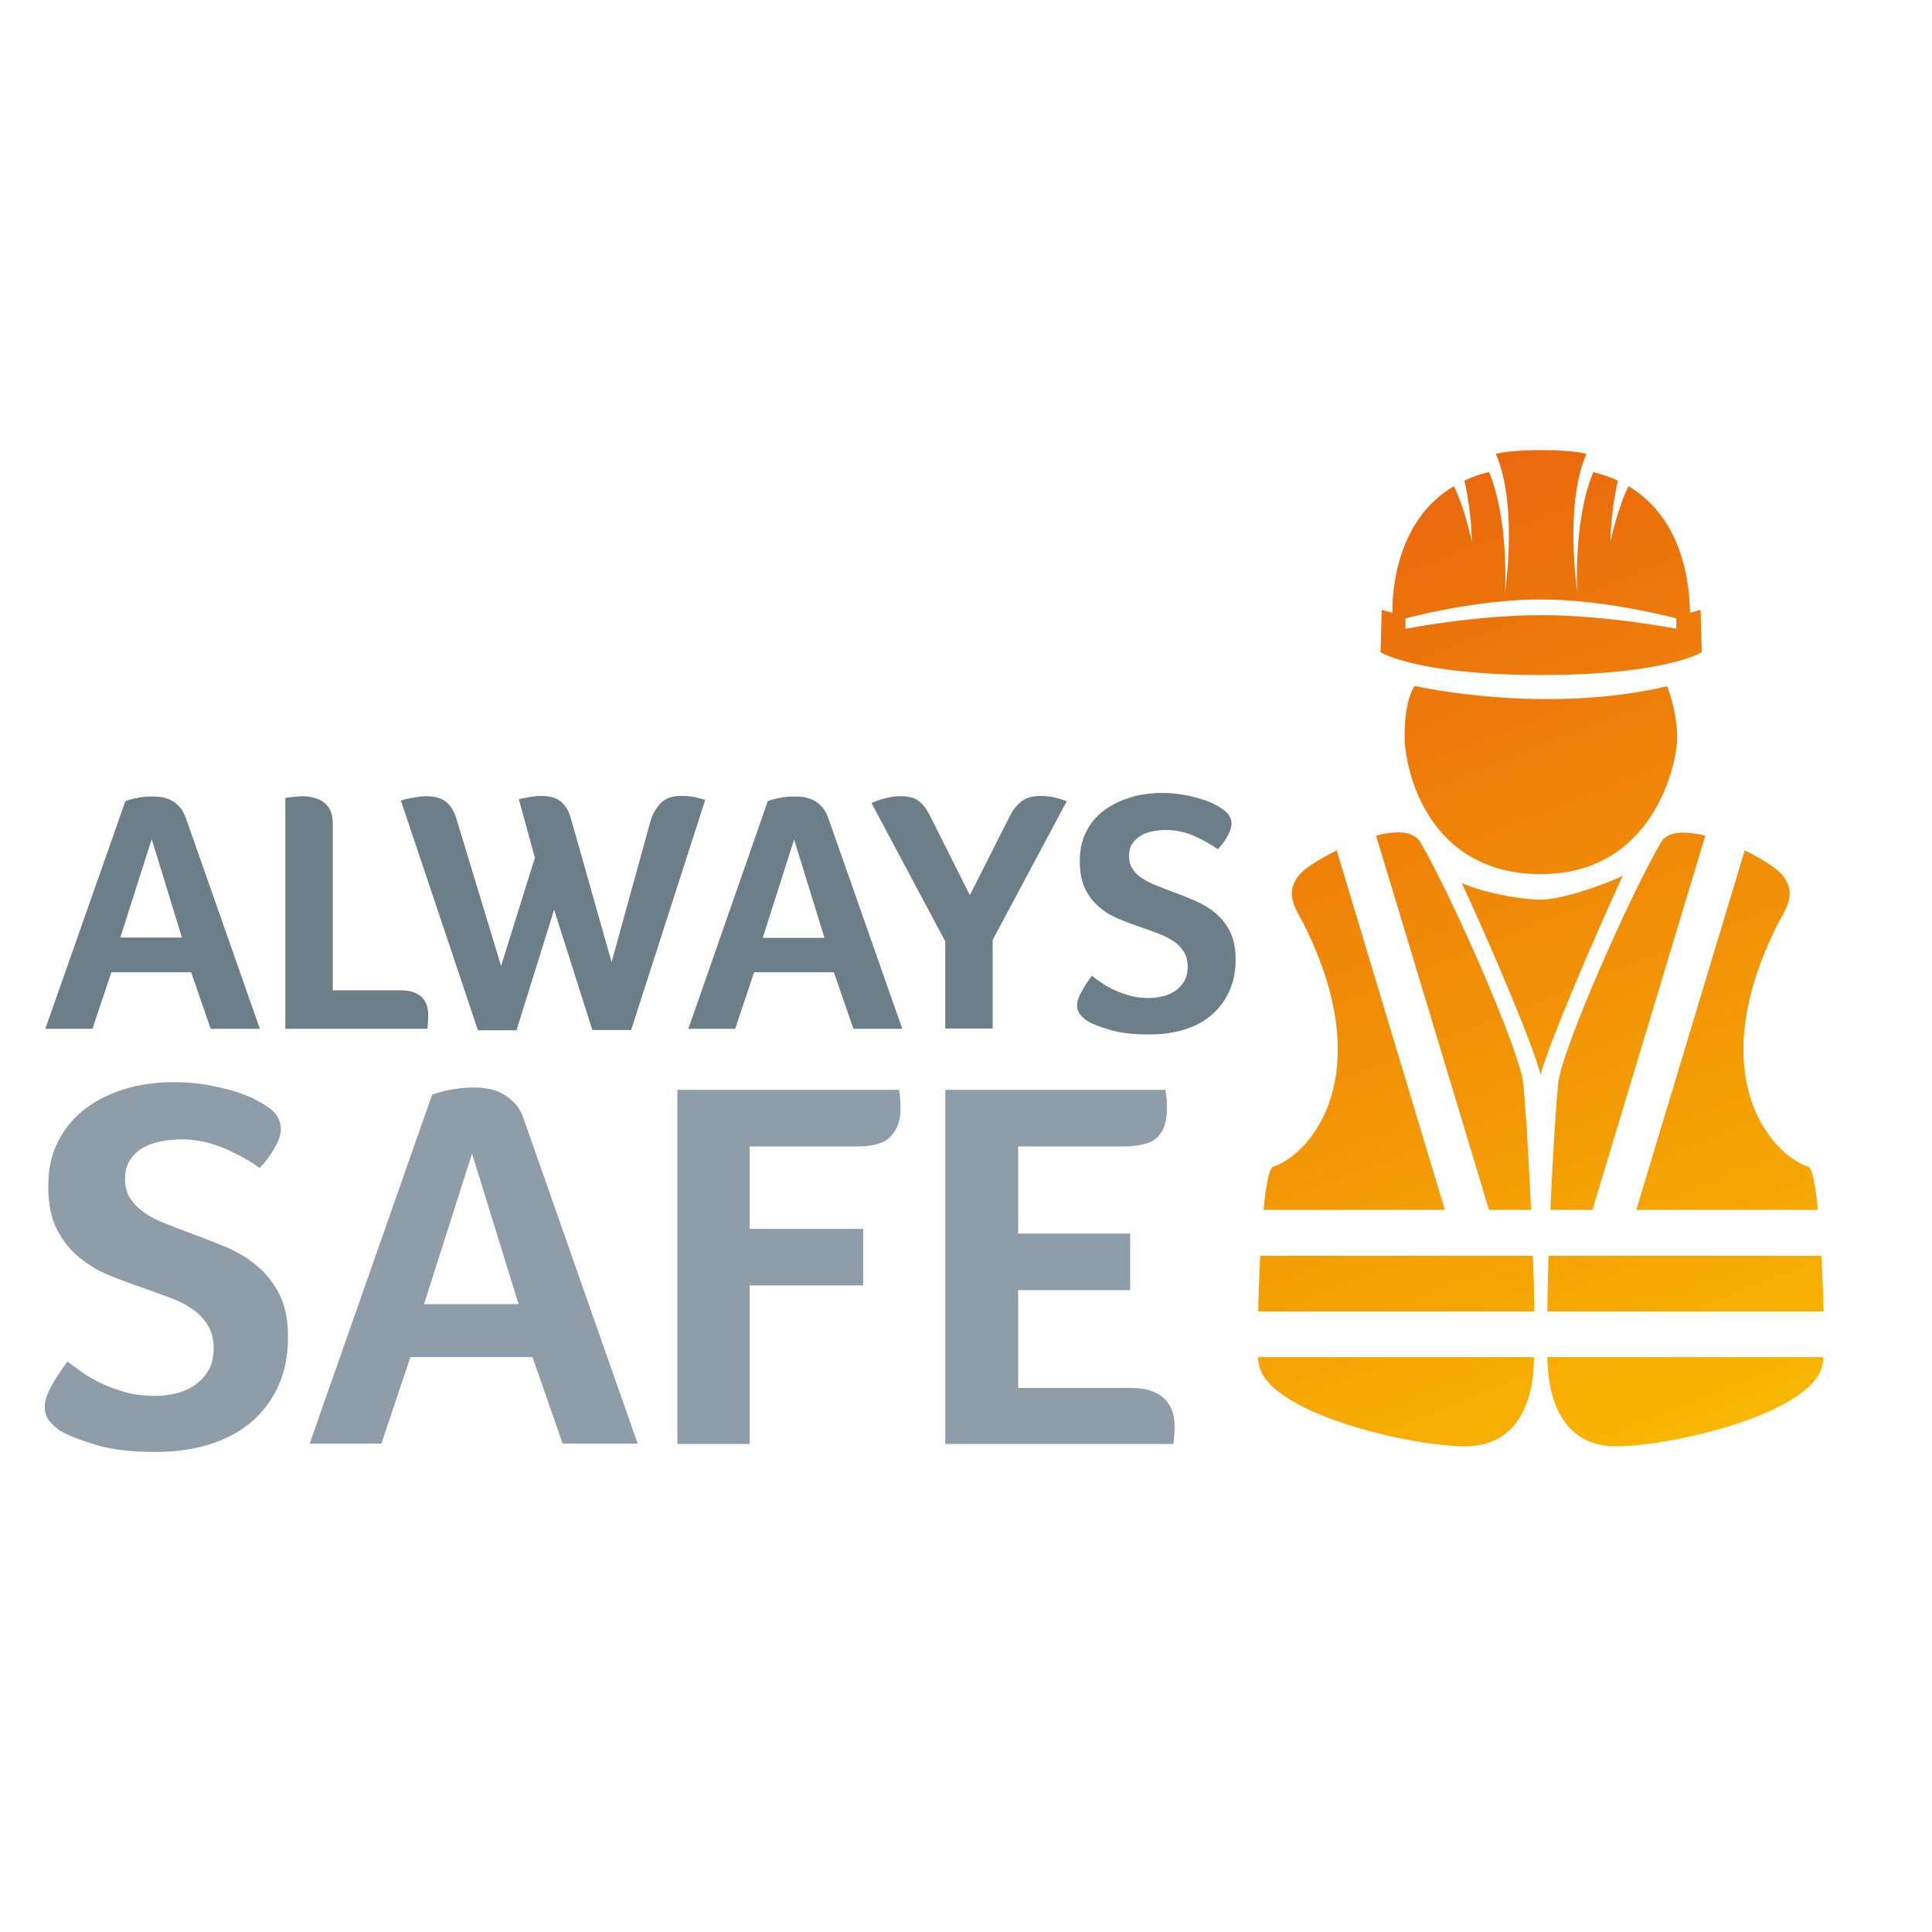
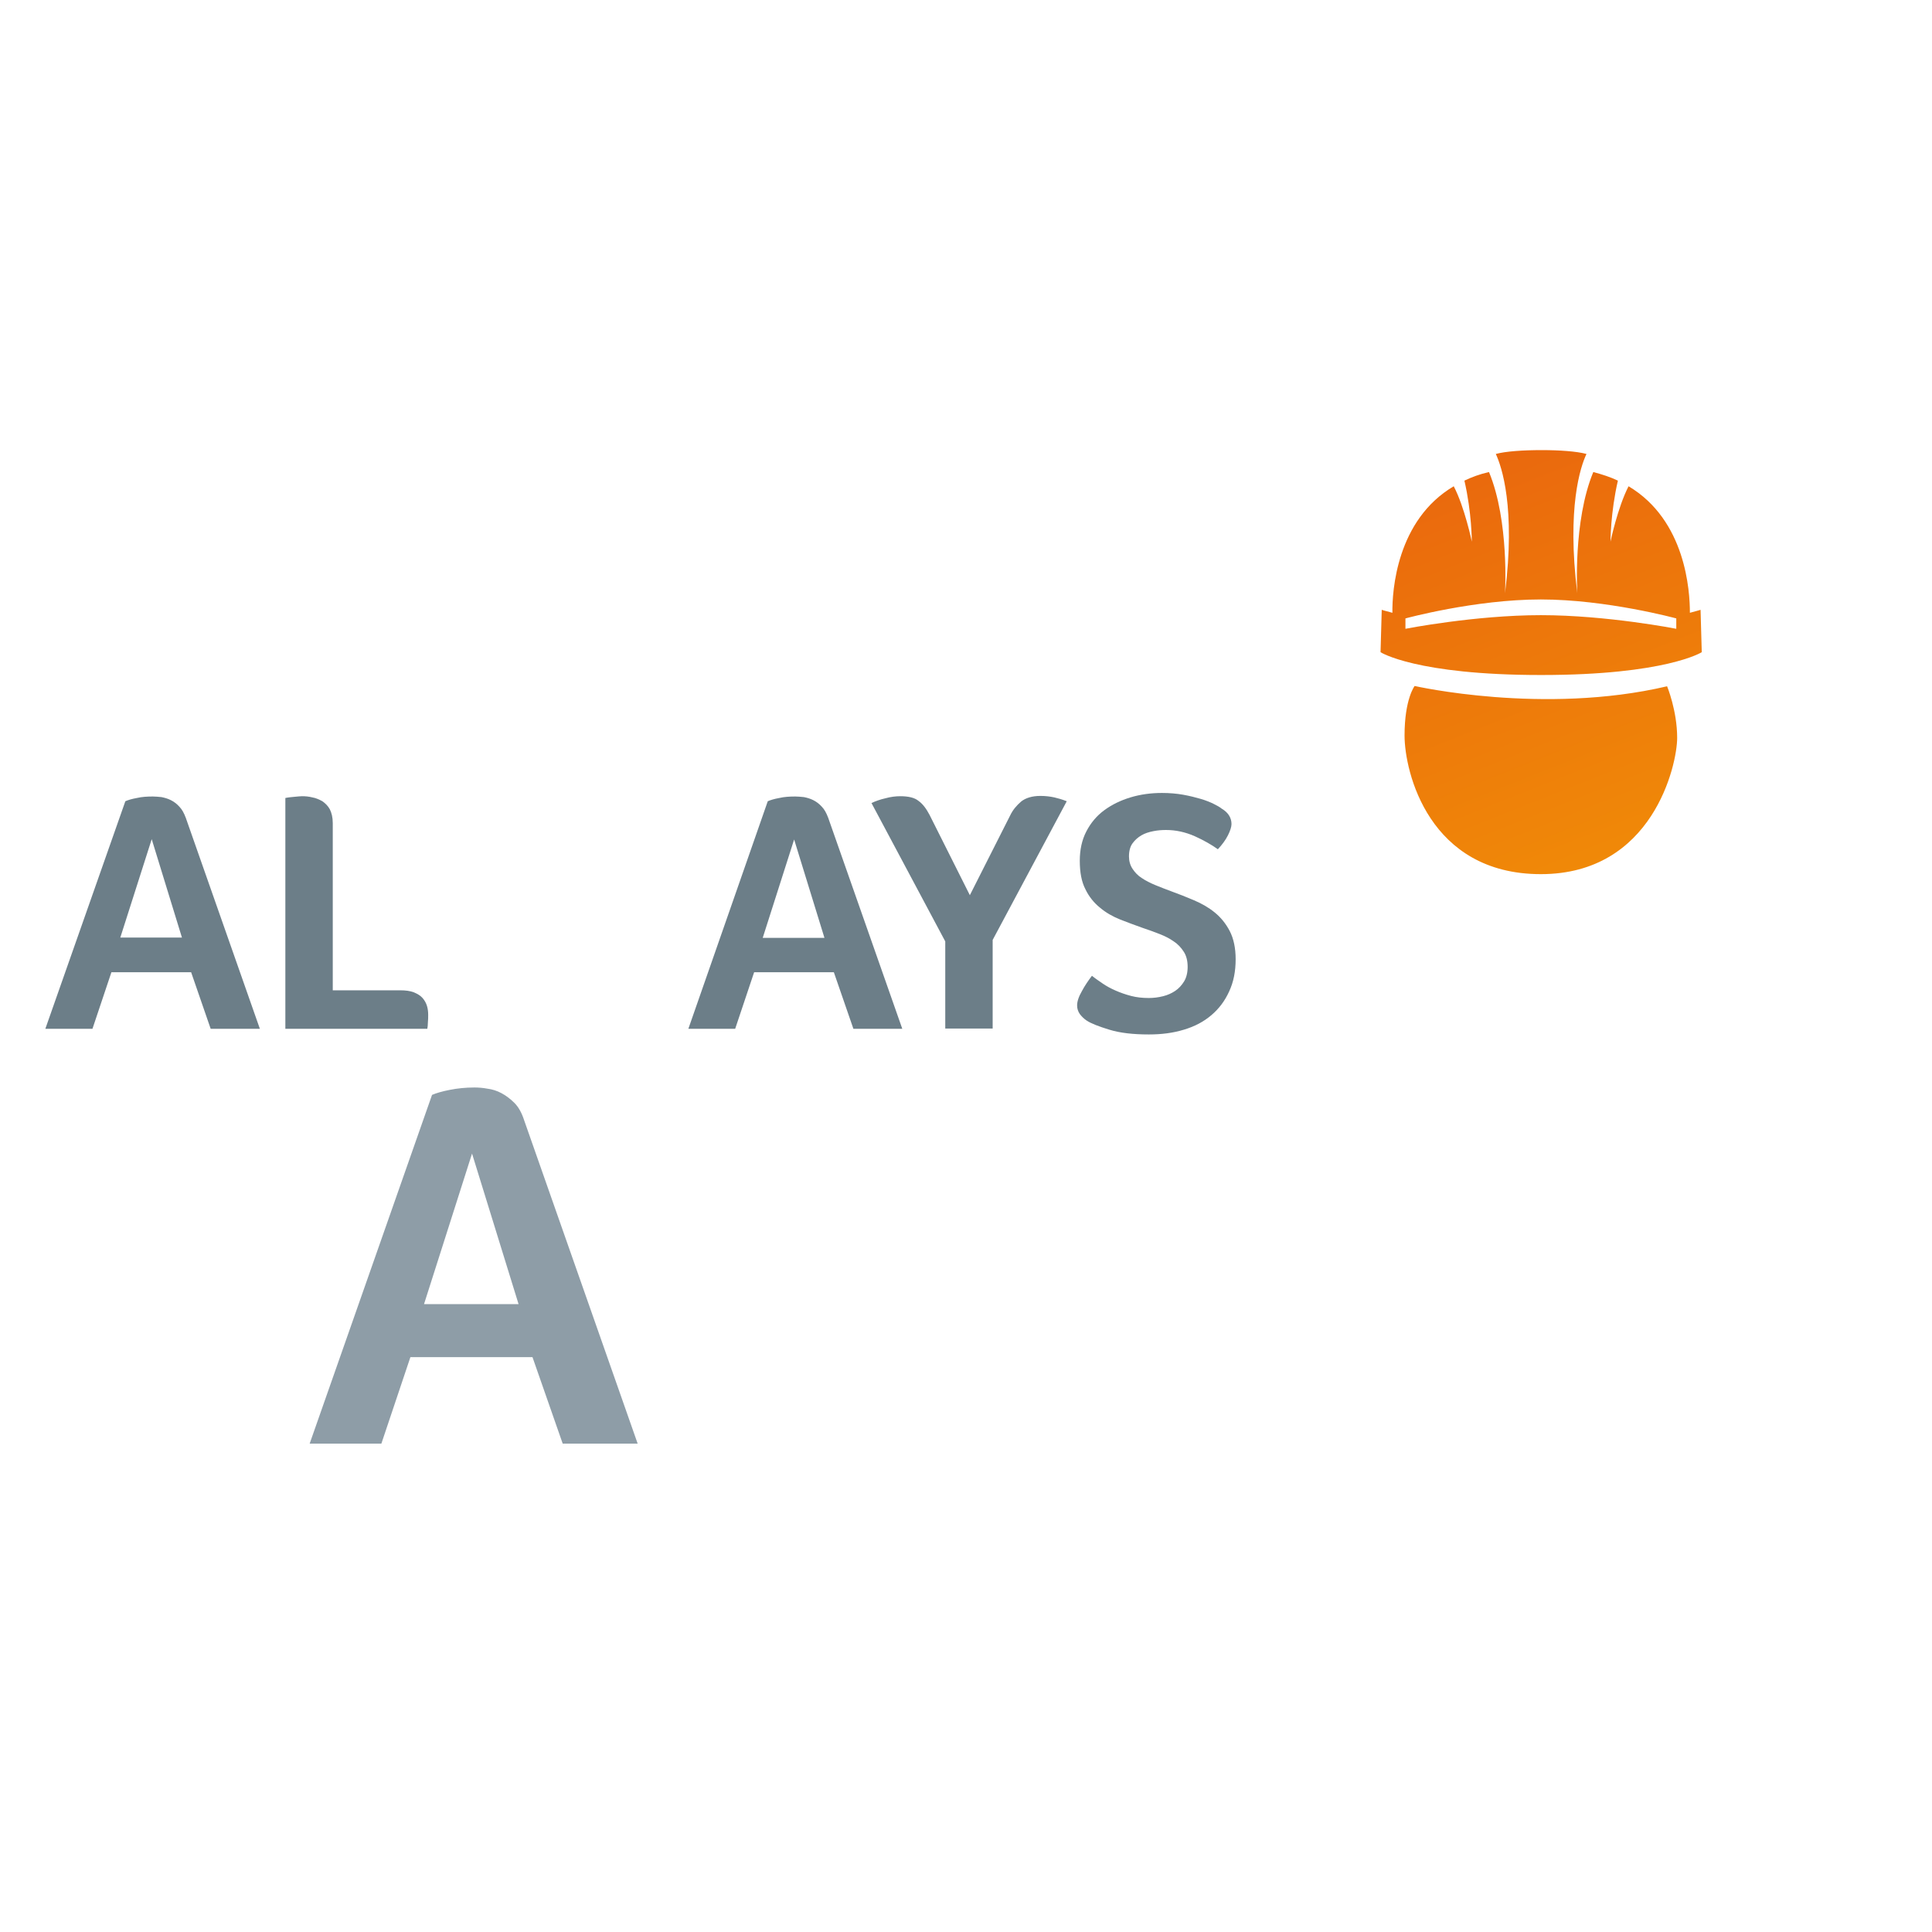
<svg xmlns="http://www.w3.org/2000/svg" xmlns:xlink="http://www.w3.org/1999/xlink" version="1.1" id="layer" x="0px" y="0px" viewBox="0 0 652 652" style="enable-background:new 0 0 652 652;" xml:space="preserve">
  <style type="text/css">
	.st0{fill:#6C7E88;}
	.st1{fill:#8E9DA7;}
	.st2{clip-path:url(#SVGID_2_);fill:url(#SVGID_3_);}
	.st3{clip-path:url(#SVGID_5_);fill:url(#SVGID_6_);}
	.st4{clip-path:url(#SVGID_8_);fill:url(#SVGID_9_);}
</style>
  <g>
    <path class="st0" d="M42.3,270.4c0.9-0.4,2.2-0.8,3.9-1.1c1.7-0.4,3.5-0.5,5.4-0.5c0.9,0,1.8,0.1,2.9,0.2c1,0.2,2.1,0.5,3.1,1   c1,0.5,2,1.2,2.9,2.2c0.9,0.9,1.6,2.2,2.2,3.8l25,71.2H71.1l-6.6-19.1H37.6l-6.4,19.1H15.3L42.3,270.4z M61.4,316.4l-10.2-33.2   l-10.6,33.2H61.4z" />
    <path class="st0" d="M96.3,269.3c0.9-0.2,2-0.3,3.1-0.4c1.1-0.1,2-0.2,2.5-0.2c1.2,0,2.3,0.1,3.5,0.4c1.2,0.2,2.3,0.7,3.4,1.3   c1,0.7,1.9,1.6,2.5,2.7c0.6,1.2,1,2.7,1,4.7v56.4h22.7c1.9,0,3.4,0.2,4.7,0.7c1.2,0.5,2.2,1.1,2.9,1.9c0.7,0.8,1.2,1.7,1.5,2.7   c0.3,1,0.4,2,0.4,3c0,0.8,0,1.6-0.1,2.6c0,0.9-0.1,1.6-0.2,2.1H96.3V269.3z" />
-     <path class="st0" d="M135.3,270.2c0.9-0.4,2.3-0.7,4-1c1.7-0.3,3.2-0.5,4.5-0.5c2.9,0,5.1,0.6,6.7,1.9c1.6,1.3,2.8,3.2,3.5,5.6   l15.1,49.8l11.4-36.5l-5.4-19.8c1.5-0.3,2.9-0.6,4.1-0.8c1.3-0.2,2.5-0.3,3.5-0.3c2.9,0,5.2,0.7,6.7,2c1.5,1.3,2.6,3.2,3.3,5.7   l13.7,48.4l13.1-47.5c0.7-2.5,1.9-4.5,3.5-6.2c1.6-1.6,3.9-2.4,6.7-2.4c1.8,0,3.3,0.1,4.7,0.4c1.3,0.3,2.5,0.6,3.6,0.9l-25,77.7   h-13.1L187,307l-12.7,40.7h-13L135.3,270.2z" />
    <path class="st0" d="M259.1,270.4c0.9-0.4,2.2-0.8,3.9-1.1c1.7-0.4,3.5-0.5,5.4-0.5c0.9,0,1.8,0.1,2.9,0.2c1,0.2,2.1,0.5,3.1,1   c1,0.5,2,1.2,2.9,2.2c0.9,0.9,1.6,2.2,2.2,3.8l25,71.2h-16.5l-6.6-19.1h-26.9l-6.4,19.1h-15.8L259.1,270.4z M278.2,316.4L268,283.3   l-10.6,33.2H278.2z" />
    <path class="st0" d="M319,317.7l-24.9-46.7c1.3-0.6,2.9-1.2,4.7-1.6c1.8-0.5,3.5-0.7,5-0.7c2.8,0,4.9,0.5,6.2,1.6   c1.4,1,2.6,2.6,3.7,4.7l13.6,27.1l13.6-26.9c0.9-1.9,2.2-3.4,3.7-4.7c1.5-1.2,3.7-1.9,6.5-1.9c1.8,0,3.3,0.2,4.7,0.5   c1.3,0.3,2.7,0.7,4.2,1.3l-25,46.8v29.9H319V317.7z" />
    <path class="st0" d="M403.2,282.2c-3.2-1.4-6.4-2.1-9.7-2.1c-1.4,0-2.8,0.1-4.3,0.4c-1.5,0.3-2.8,0.7-4,1.4c-1.2,0.7-2.2,1.6-3,2.7   c-0.8,1.1-1.2,2.6-1.2,4.4c0,1.6,0.4,3,1.2,4.2c0.8,1.2,1.8,2.3,3.1,3.1c1.3,0.9,2.9,1.7,4.6,2.4c1.7,0.7,3.5,1.4,5.4,2.1   c2.5,0.9,5,1.9,7.6,3c2.6,1.1,4.9,2.4,7,4.1c2.1,1.7,3.8,3.8,5.1,6.3c1.3,2.5,2,5.7,2,9.5c0,4.1-0.7,7.7-2.2,10.9   c-1.4,3.1-3.4,5.8-6,8s-5.6,3.8-9.3,4.9c-3.6,1.1-7.5,1.6-11.8,1.6c-5.3,0-9.7-0.5-13.3-1.6c-3.6-1.1-6.2-2.1-7.7-3.1   c-0.9-0.6-1.7-1.4-2.3-2.2c-0.6-0.9-0.9-1.8-0.9-2.9c0-1.3,0.5-2.9,1.6-4.8c1-1.9,2.2-3.6,3.4-5.2c1.1,0.9,2.3,1.7,3.6,2.6   c1.3,0.9,2.8,1.7,4.4,2.4c1.6,0.7,3.3,1.3,5.2,1.8c1.9,0.5,3.9,0.7,6,0.7c1.6,0,3.2-0.2,4.8-0.6c1.6-0.4,2.9-1,4.1-1.8   c1.2-0.8,2.2-1.9,3-3.2c0.8-1.3,1.2-3,1.2-4.9c0-2-0.4-3.7-1.3-5.1c-0.9-1.4-2-2.6-3.4-3.5c-1.4-1-3-1.8-4.8-2.5   c-1.8-0.7-3.7-1.4-5.8-2.1c-2.5-0.9-5-1.8-7.5-2.8c-2.5-1-4.8-2.3-6.8-4c-2-1.6-3.7-3.7-4.9-6.2c-1.3-2.5-1.9-5.7-1.9-9.6   c0-3.7,0.7-7,2.2-9.9c1.5-2.9,3.5-5.3,6.1-7.2c2.6-1.9,5.5-3.3,8.8-4.3c3.3-1,6.9-1.5,10.6-1.5c2.6,0,4.9,0.2,7.2,0.6   c2.2,0.4,4.2,0.9,5.9,1.4c1.7,0.5,3.2,1.1,4.4,1.7c1.2,0.6,2.1,1.1,2.7,1.6c2.2,1.3,3.3,3.1,3.3,5.2c0,0.9-0.4,2.2-1.2,3.8   c-0.8,1.6-2,3.2-3.4,4.7C408.9,285.1,406.3,283.6,403.2,282.2" />
-     <path class="st1" d="M76.1,387.7c-4.9-2.1-9.8-3.2-14.8-3.2c-2.1,0-4.3,0.2-6.6,0.6c-2.3,0.4-4.3,1.1-6.2,2.1   c-1.8,1-3.4,2.4-4.5,4.1c-1.2,1.7-1.8,3.9-1.8,6.7c0,2.5,0.6,4.7,1.8,6.5c1.2,1.8,2.8,3.4,4.8,4.8c2,1.4,4.4,2.6,7,3.6   c2.7,1.1,5.4,2.1,8.3,3.2c3.8,1.4,7.7,2.9,11.6,4.5c3.9,1.6,7.5,3.7,10.7,6.3c3.2,2.6,5.8,5.9,7.8,9.7c2,3.9,3,8.7,3,14.5   c0,6.3-1.1,11.9-3.3,16.7c-2.2,4.8-5.3,8.9-9.2,12.2c-3.9,3.3-8.6,5.8-14.2,7.5c-5.5,1.7-11.6,2.5-18.1,2.5   c-8.1,0-14.9-0.8-20.4-2.5c-5.5-1.7-9.5-3.3-11.9-4.8c-1.4-0.9-2.6-2.1-3.6-3.4c-1-1.3-1.4-2.8-1.4-4.5c0-2,0.8-4.5,2.4-7.3   c1.6-2.9,3.4-5.5,5.3-8c1.7,1.3,3.5,2.6,5.5,4c2,1.4,4.2,2.6,6.7,3.7c2.4,1.1,5.1,2,7.9,2.8c2.8,0.7,5.9,1.1,9.3,1.1   c2.5,0,4.9-0.3,7.3-0.9c2.4-0.6,4.5-1.5,6.3-2.8c1.8-1.3,3.4-2.9,4.5-4.9c1.2-2,1.8-4.5,1.8-7.5c0-3.1-0.7-5.7-2-7.8   c-1.3-2.1-3-4-5.2-5.4c-2.1-1.5-4.6-2.8-7.4-3.8c-2.8-1.1-5.7-2.1-8.8-3.2c-3.8-1.3-7.6-2.7-11.5-4.3c-3.9-1.5-7.3-3.6-10.4-6.1   c-3.1-2.5-5.6-5.7-7.6-9.5c-2-3.9-2.9-8.8-2.9-14.7c0-5.7,1.1-10.8,3.4-15.2c2.3-4.4,5.3-8,9.3-11c3.9-2.9,8.4-5.1,13.5-6.6   c5.1-1.5,10.5-2.2,16.2-2.2c3.9,0,7.6,0.3,11,0.9c3.4,0.6,6.4,1.3,9.1,2.1c2.7,0.8,4.9,1.7,6.8,2.6c1.8,0.9,3.2,1.7,4.2,2.4   c3.3,2,5,4.7,5,8c0,1.4-0.6,3.4-1.9,5.8c-1.3,2.4-3,4.8-5.3,7.2C84.9,392.1,81,389.9,76.1,387.7" />
    <path class="st1" d="M145.8,369.5c1.4-0.6,3.4-1.2,6-1.7c2.5-0.5,5.3-0.8,8.3-0.8c1.3,0,2.8,0.1,4.4,0.4c1.6,0.2,3.2,0.7,4.7,1.5   c1.5,0.8,3,1.9,4.4,3.3c1.4,1.4,2.5,3.4,3.3,5.9l38.3,109.1h-25.3l-10.2-29.2h-41.2l-9.8,29.2h-24.2L145.8,369.5z M175,440.1   l-15.7-50.8l-16.2,50.8H175z" />
-     <path class="st1" d="M228.5,367.8h74.9c0.2,1.3,0.4,2.4,0.4,3.3c0.1,0.9,0.1,2,0.1,3.3c0,3.6-1,6.5-3.1,8.9   c-2.1,2.4-5.9,3.6-11.3,3.6h-36.5v27.8h38.3v19.1h-38.3v53.5h-24.4V367.8z" />
-     <path class="st1" d="M319,367.8h74.3c0.2,1.3,0.4,2.4,0.4,3.3c0.1,0.9,0.1,2,0.1,3.3c0,4.2-1.1,7.3-3.2,9.4   c-2.1,2.1-6.1,3.1-11.9,3.1h-35.1v29.4h37.8v19.1h-37.8v33h38.1c2.9,0,5.2,0.4,7.1,1.1c1.9,0.7,3.4,1.7,4.5,2.9   c1.1,1.2,1.9,2.6,2.4,4.1c0.5,1.6,0.7,3.1,0.7,4.6c0,1.3,0,2.4-0.1,3.3c-0.1,0.9-0.2,1.9-0.3,2.9H319V367.8z" />
  </g>
  <g>
    <defs>
-       <path id="SVGID_1_" d="M424.6,458c0,0.5,0,1,0.1,1.4c1.2,16.9,49.4,28.4,69.2,28.7c19.9,0.3,23.4-18.1,23.7-27.5    c0-0.8,0.1-1.7,0.1-2.6H424.6z M522.2,458c0,0.9,0,1.8,0.1,2.6c0.4,9.5,3.9,27.9,23.7,27.5c19.9-0.3,68-11.8,69.2-28.7    c0-0.4,0-0.9,0.1-1.4H522.2z M425.3,423.8c-0.3,6.4-0.6,13-0.7,18.8h93.2c-0.1-5.9-0.2-12.3-0.5-18.8H425.3z M522.6,423.8    c-0.2,6.5-0.4,12.9-0.4,18.8h93.2c-0.1-5.8-0.4-12.4-0.7-18.8H522.6z M519.9,303.6c-7.6,0-20.7-2.8-26.6-5.6    c9,19.3,24.3,55,26.6,64.7c2.4-9.7,18.7-47.7,27.7-67.1C541.7,298.4,527.5,303.6,519.9,303.6 M442.6,291.8    c-11.6,7.6-4.9,15.3-2.8,19.7c25.6,50.8,3,77.8-10.2,82.3c-1.3,0.5-2.4,6.4-3.2,14.5h61.2L451.1,287    C448,288.5,445.1,290.2,442.6,291.8 M552.2,408.3h61.3c-0.8-8.1-1.9-14.1-3.2-14.5c-13.3-4.5-35.9-31.5-10.2-82.3    c2.2-4.4,8.8-12.1-2.8-19.7c-2.5-1.6-5.4-3.3-8.5-4.8L552.2,408.3z M464.4,282l38.1,126.3h14.2c-0.9-19.4-2-37.2-2.7-43    c-1.4-11.4-24.1-63.1-34.7-81.1c-1.4-2.3-4.1-3.3-7.6-3.3C469.5,280.9,467,281.3,464.4,282 M560.6,284.2    c-10.6,18-33.4,69.7-34.7,81.1c-0.7,5.8-1.8,23.6-2.7,43h14.2L575.5,282c-2.6-0.6-5.1-1-7.2-1C564.7,280.9,562,281.9,560.6,284.2" />
-     </defs>
+       </defs>
    <clipPath id="SVGID_2_">
      <use xlink:href="#SVGID_1_" style="overflow:visible;" />
    </clipPath>
    <linearGradient id="SVGID_3_" gradientUnits="userSpaceOnUse" x1="32.54" y1="745.764" x2="39.412" y2="745.764" gradientTransform="matrix(-20.681 -52.339 -52.339 20.681 40271.074 -13219.58)">
      <stop offset="0" style="stop-color:#F9B900" />
      <stop offset="1" style="stop-color:#E85E0F" />
    </linearGradient>
    <polygon class="st2" points="450.3,553.8 353.6,309 589.6,215.7 686.3,460.5  " />
  </g>
  <g>
    <defs>
      <path id="SVGID_4_" d="M474.3,208.7c0,0,23.4-6.4,45.7-6.4c22.2,0,45.7,6.4,45.7,6.4v3.5c0,0-23.4-4.6-45.7-4.6    c-22.2,0-45.7,4.6-45.7,4.6V208.7z M504.8,153.2c2,4.3,6.7,18.1,3.1,47c0,0,1.5-24.3-5.4-40.9c-3.1,0.7-5.8,1.7-8.3,2.9    c2.5,10.8,2.5,20.6,2.5,20.6s-2.4-11.6-6.1-18.7c-19.3,11.4-20.8,35.3-20.7,42.7c-2.4-0.6-3.6-1-3.6-1l-0.4,14.3    c0,0,11.9,7.7,54.2,7.7c42.1,0,54.2-7.7,54.2-7.7l-0.4-14.3c0,0-1.3,0.4-3.6,1c0-7.4-1.4-31.2-20.7-42.7    c-3.7,7.2-6.1,18.7-6.1,18.7s0-9.8,2.5-20.6c-2.5-1.2-5.3-2.1-8.3-2.9c-6.9,16.6-5.4,40.9-5.4,40.9c-3.6-28.9,1.1-42.8,3.1-47    c-3.3-0.9-9.2-1.3-15.1-1.3C514,151.9,508.1,152.3,504.8,153.2" />
    </defs>
    <clipPath id="SVGID_5_">
      <use xlink:href="#SVGID_4_" style="overflow:visible;" />
    </clipPath>
    <linearGradient id="SVGID_6_" gradientUnits="userSpaceOnUse" x1="32.594" y1="744.664" x2="39.466" y2="744.664" gradientTransform="matrix(-20.68 -52.336 -52.336 20.68 40278.09 -13223.001)">
      <stop offset="0" style="stop-color:#F9B900" />
      <stop offset="1" style="stop-color:#E85E0F" />
    </linearGradient>
    <polygon class="st3" points="480.4,264.8 439.8,162.1 559.5,114.9 600,217.5  " />
  </g>
  <g>
    <defs>
      <path id="SVGID_7_" d="M477.4,231.5c0,0-3.4,4.4-3.4,16.7c0,12.3,8.2,46.8,46,46.8c37.8,0,46-36.9,46-46c0-9.2-3.4-17.4-3.4-17.4    C520.9,241.4,477.4,231.5,477.4,231.5" />
    </defs>
    <clipPath id="SVGID_8_">
      <use xlink:href="#SVGID_7_" style="overflow:visible;" />
    </clipPath>
    <linearGradient id="SVGID_9_" gradientUnits="userSpaceOnUse" x1="32.54" y1="745.11" x2="39.413" y2="745.11" gradientTransform="matrix(-20.681 -52.339 -52.339 20.681 40278.602 -13222.57)">
      <stop offset="0" style="stop-color:#F9B900" />
      <stop offset="1" style="stop-color:#E85E0F" />
    </linearGradient>
    <polygon class="st4" points="486.3,326.5 452.2,240.1 553.5,200.1 587.7,286.5  " />
  </g>
</svg>